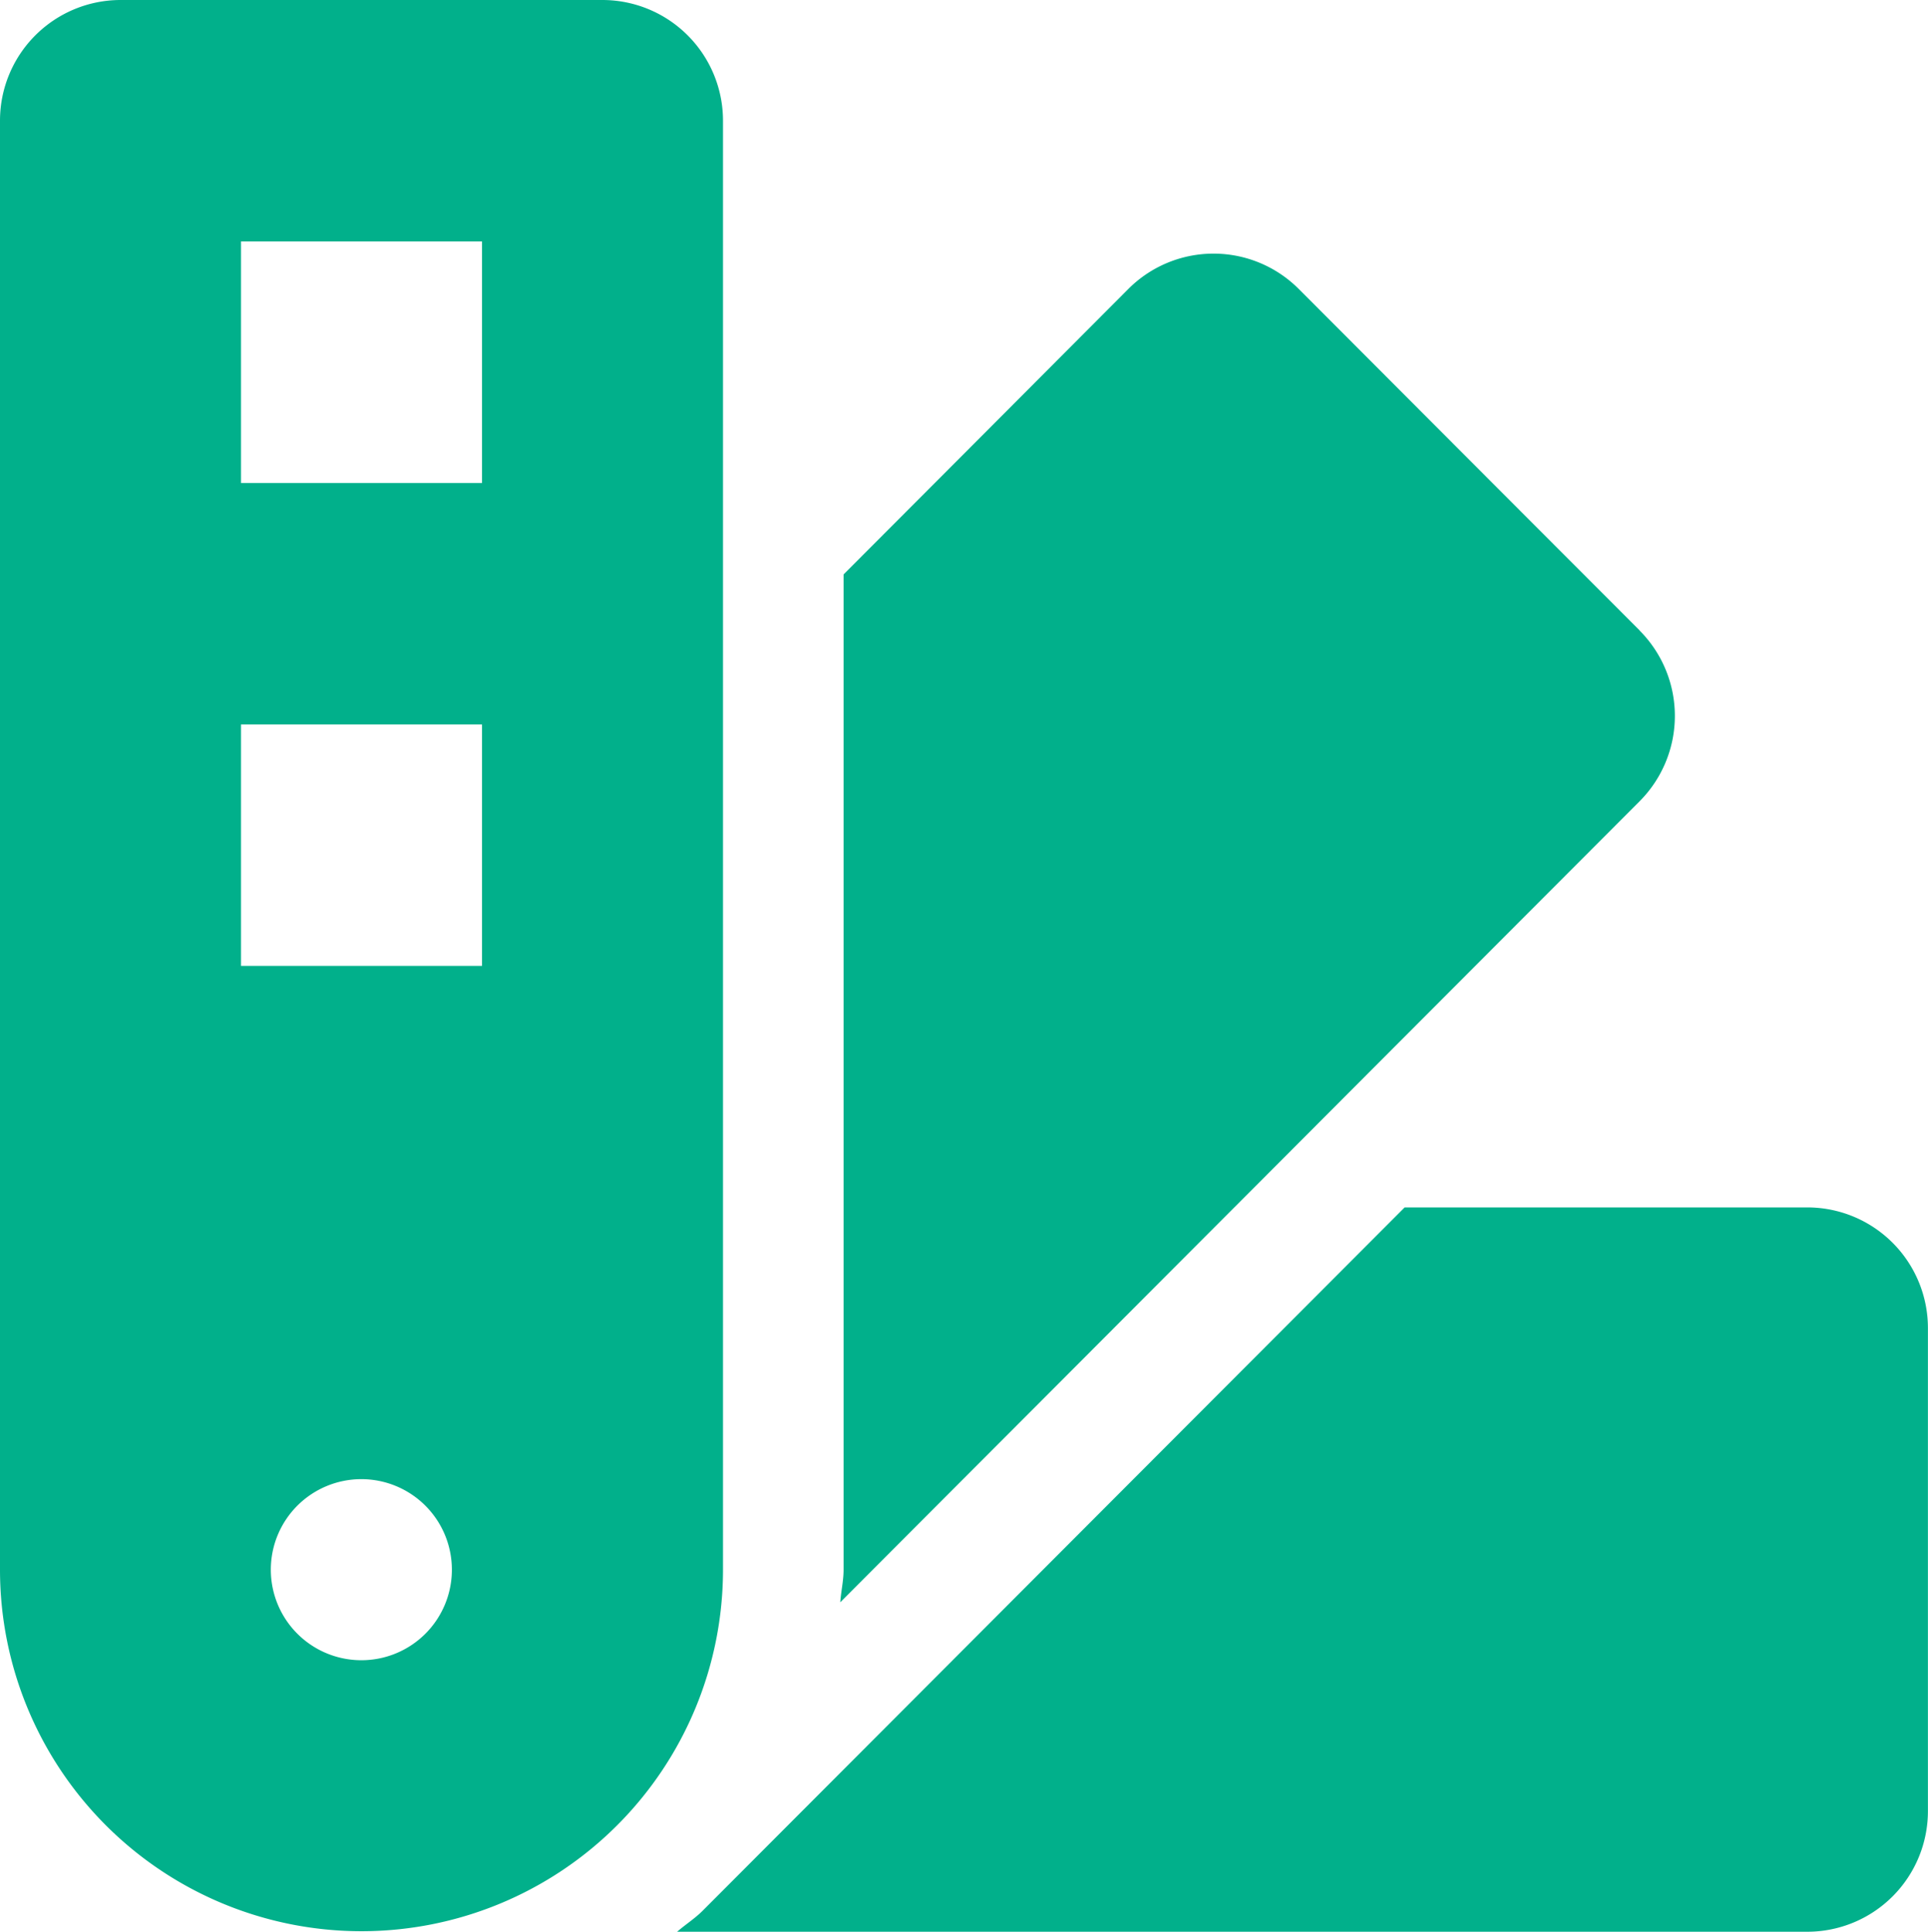
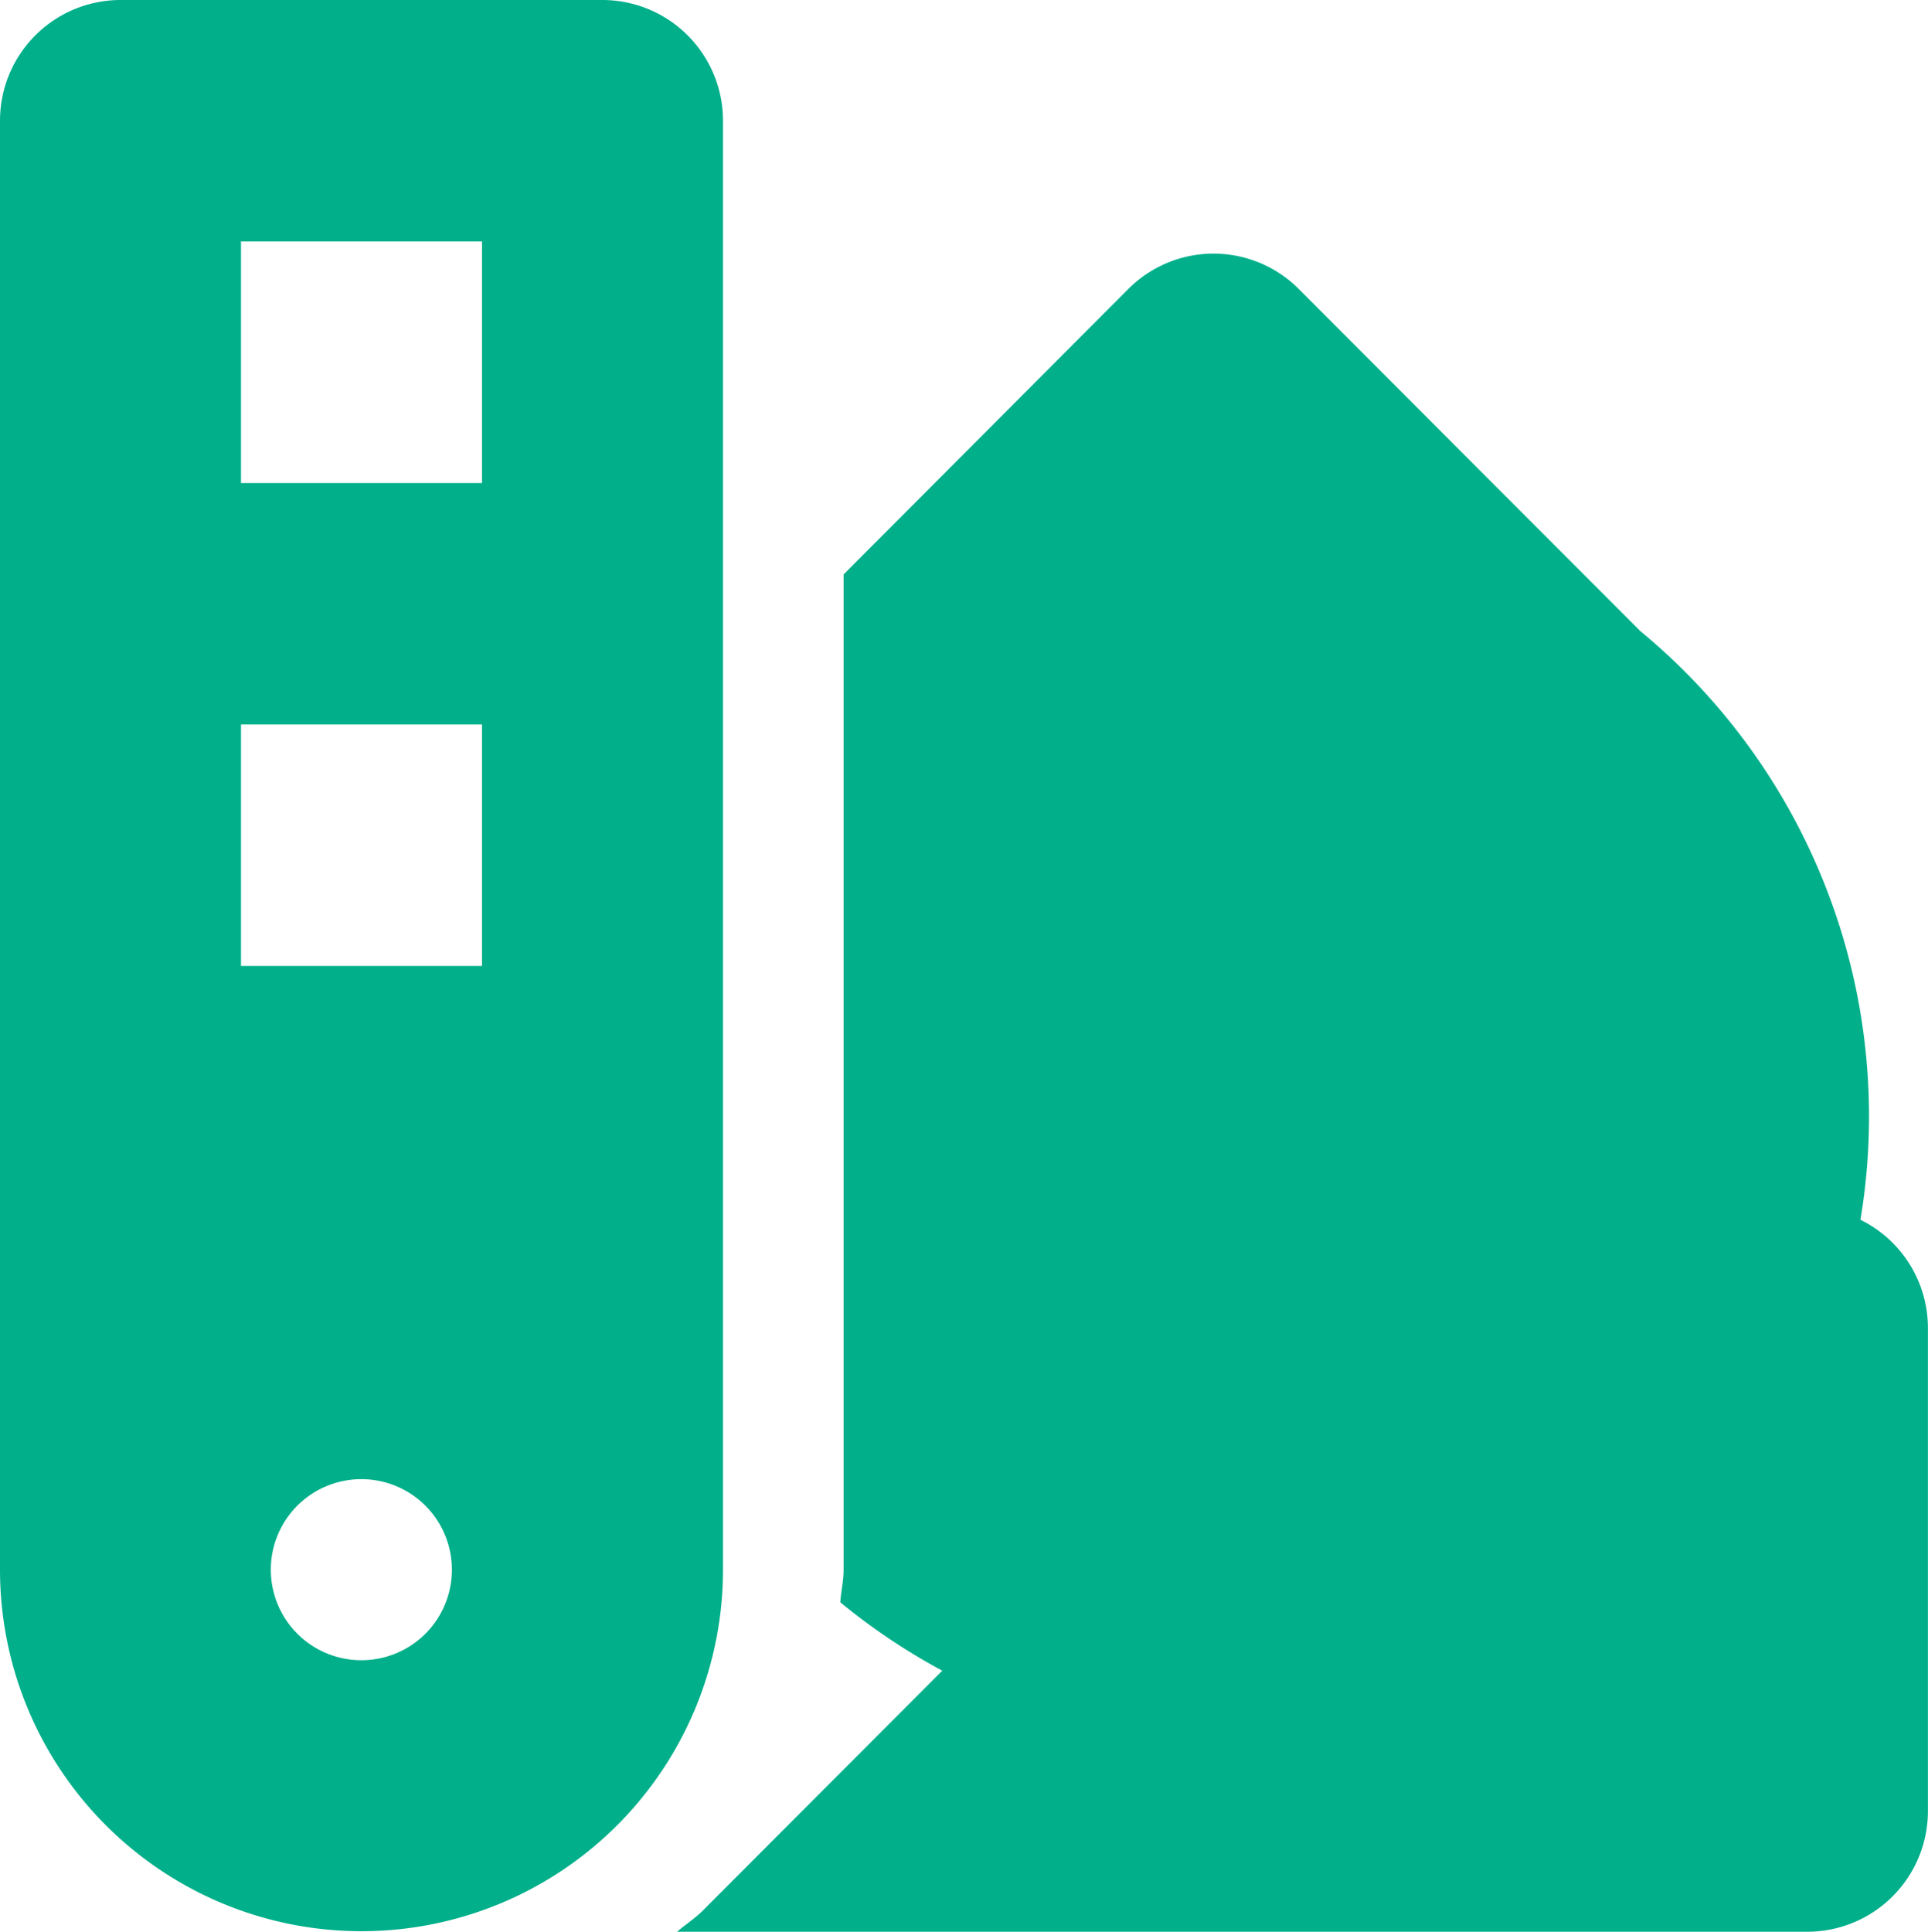
<svg xmlns="http://www.w3.org/2000/svg" width="25.728" height="25.778" viewBox="0 0 25.728 25.778">
-   <path d="M24.119,16.111H18.744L9.372,25.5c-.1.1-.226.18-.336.276H24.119a1.61,1.61,0,0,0,1.608-1.611V17.722A1.61,1.61,0,0,0,24.119,16.111Zm-2.24-7.7L17.331,3.856a1.606,1.606,0,0,0-2.274,0l-3.8,3.809v13.28c0,.149-.034.288-.044.435L21.879,10.692A1.614,1.614,0,0,0,21.879,8.413ZM9.648,1.611A1.61,1.61,0,0,0,8.039,0H1.608A1.61,1.61,0,0,0,0,1.611V20.945a4.824,4.824,0,1,0,9.648,0ZM4.824,22.153A1.208,1.208,0,1,1,6.03,20.945,1.207,1.207,0,0,1,4.824,22.153Zm1.608-9.264H3.216V9.667H6.432v3.222Zm0-6.444H3.216V3.222H6.432V6.444Z" fill="#01b08b" />
+   <path d="M24.119,16.111H18.744L9.372,25.5c-.1.1-.226.18-.336.276H24.119a1.61,1.61,0,0,0,1.608-1.611V17.722A1.61,1.61,0,0,0,24.119,16.111Zm-2.24-7.7L17.331,3.856a1.606,1.606,0,0,0-2.274,0l-3.8,3.809v13.28c0,.149-.034.288-.044.435A1.614,1.614,0,0,0,21.879,8.413ZM9.648,1.611A1.61,1.61,0,0,0,8.039,0H1.608A1.61,1.61,0,0,0,0,1.611V20.945a4.824,4.824,0,1,0,9.648,0ZM4.824,22.153A1.208,1.208,0,1,1,6.03,20.945,1.207,1.207,0,0,1,4.824,22.153Zm1.608-9.264H3.216V9.667H6.432v3.222Zm0-6.444H3.216V3.222H6.432V6.444Z" fill="#01b08b" />
</svg>